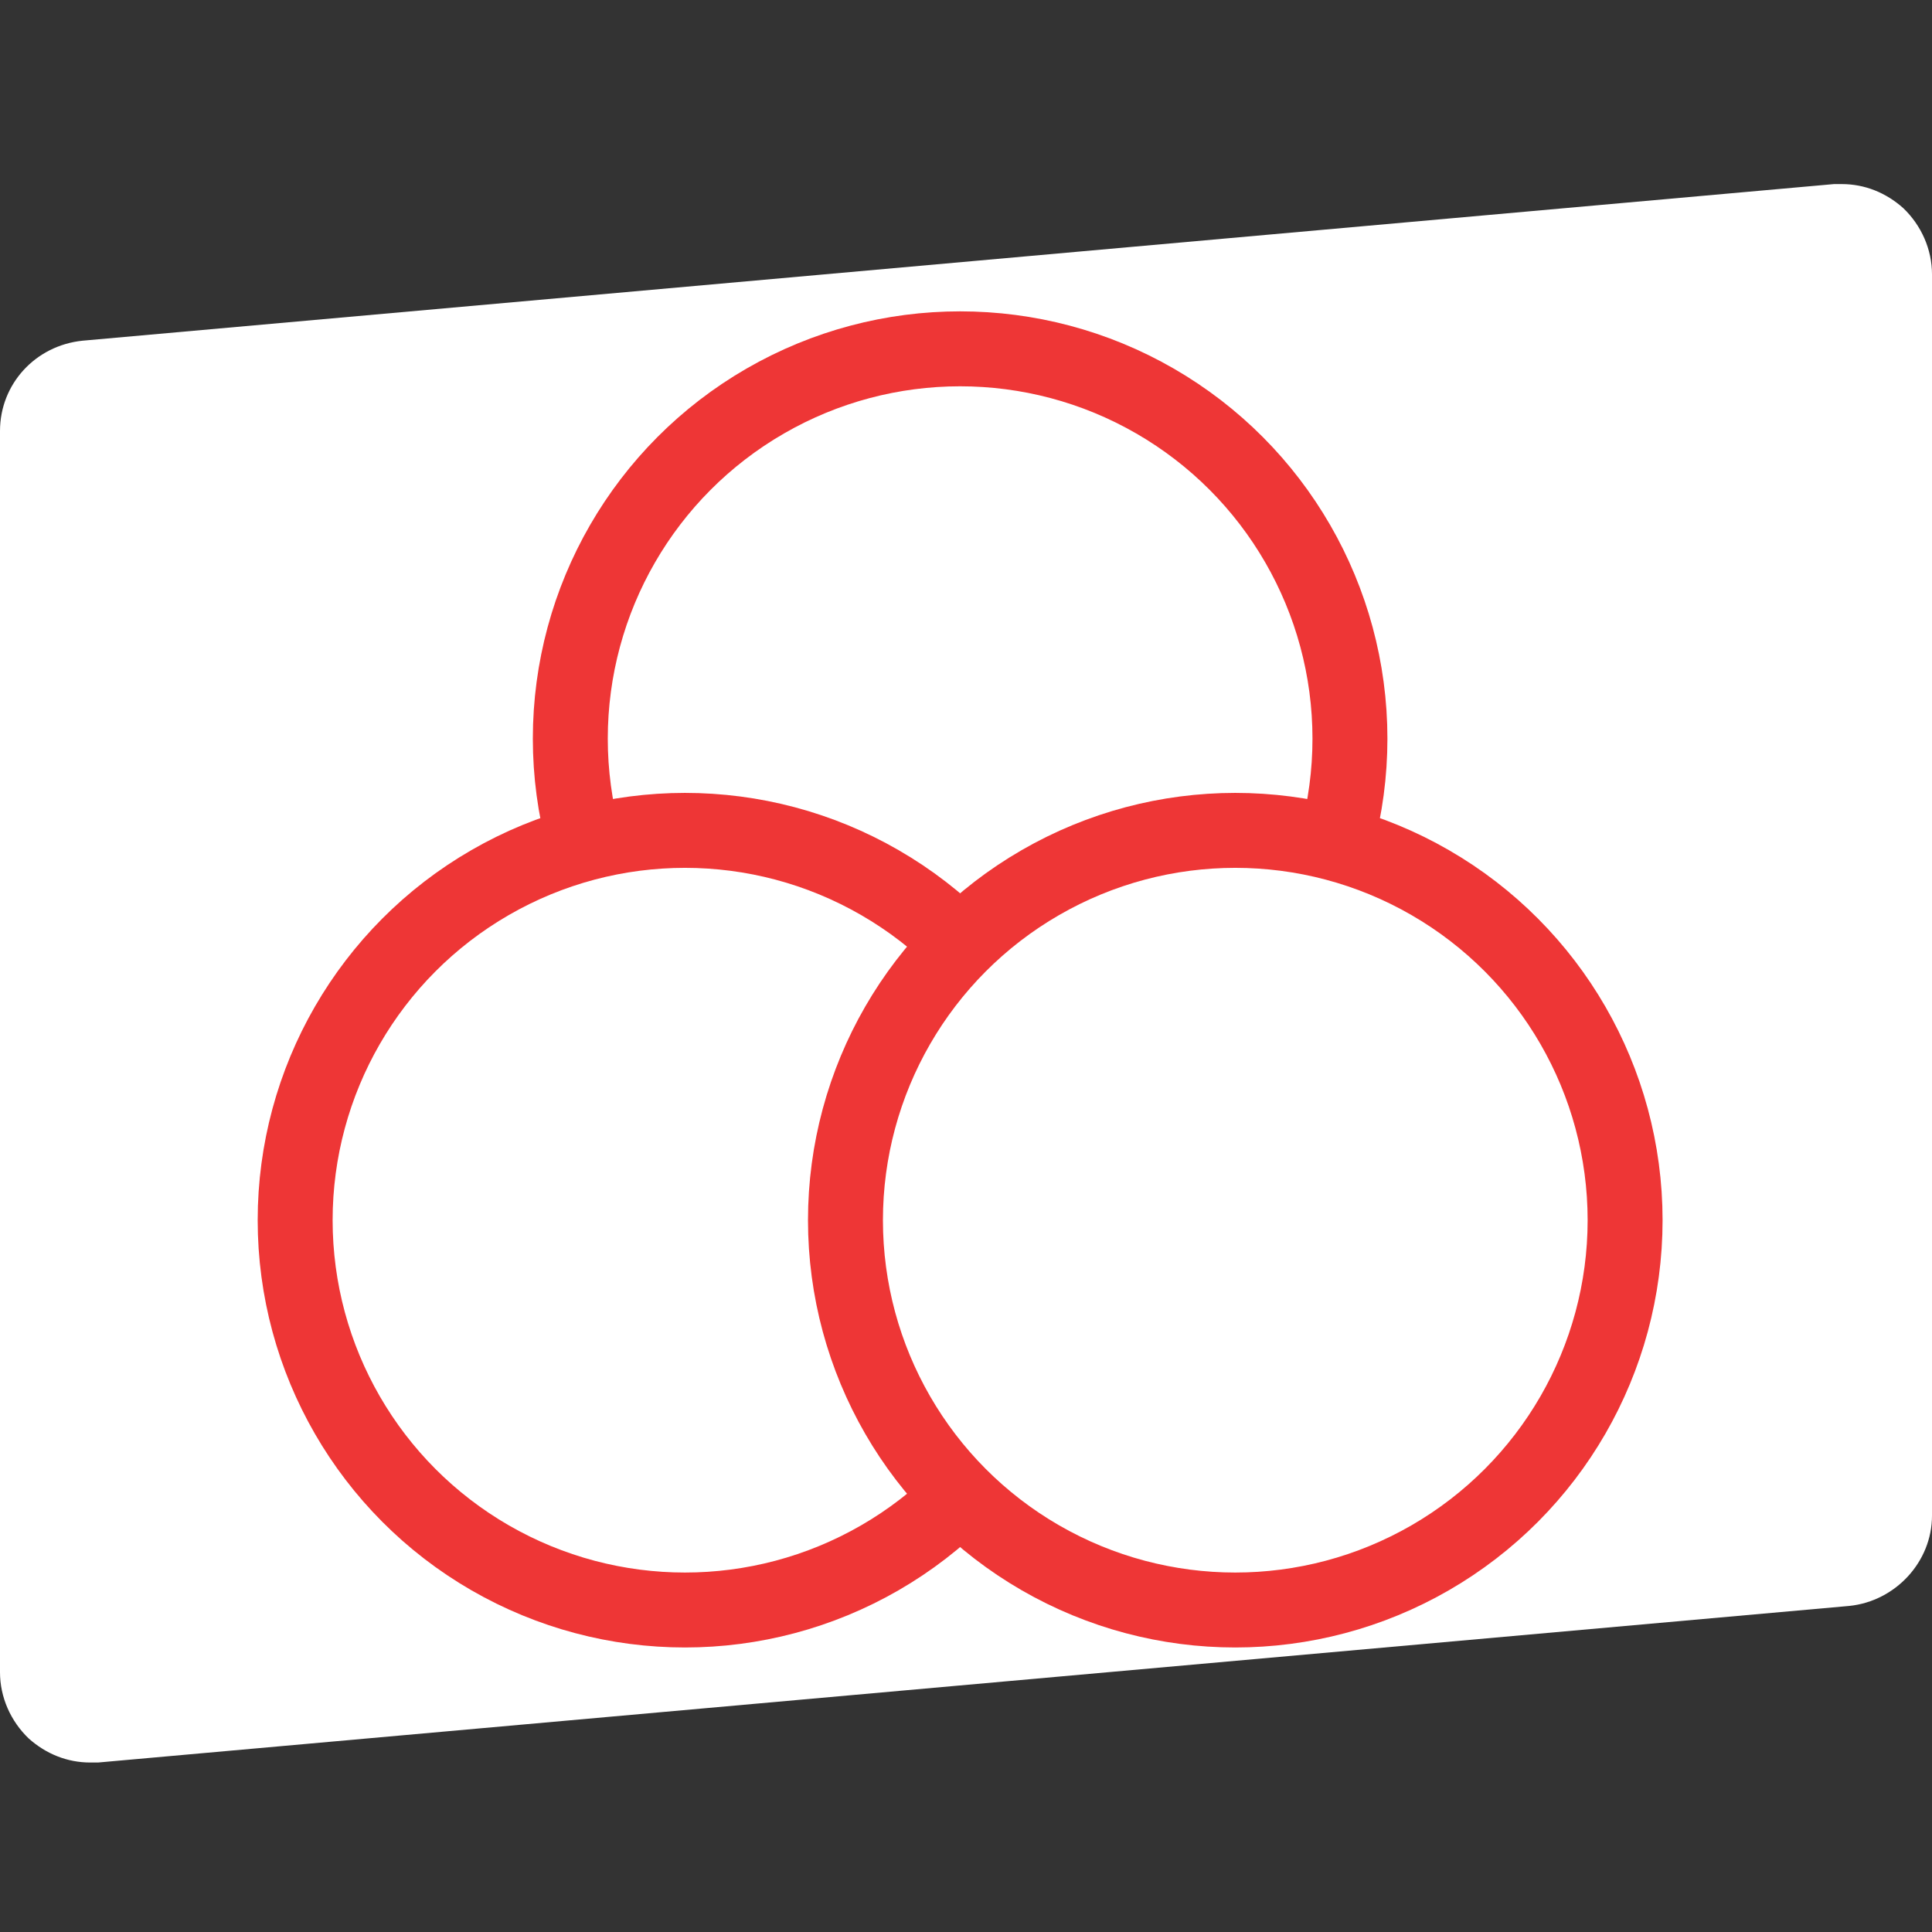
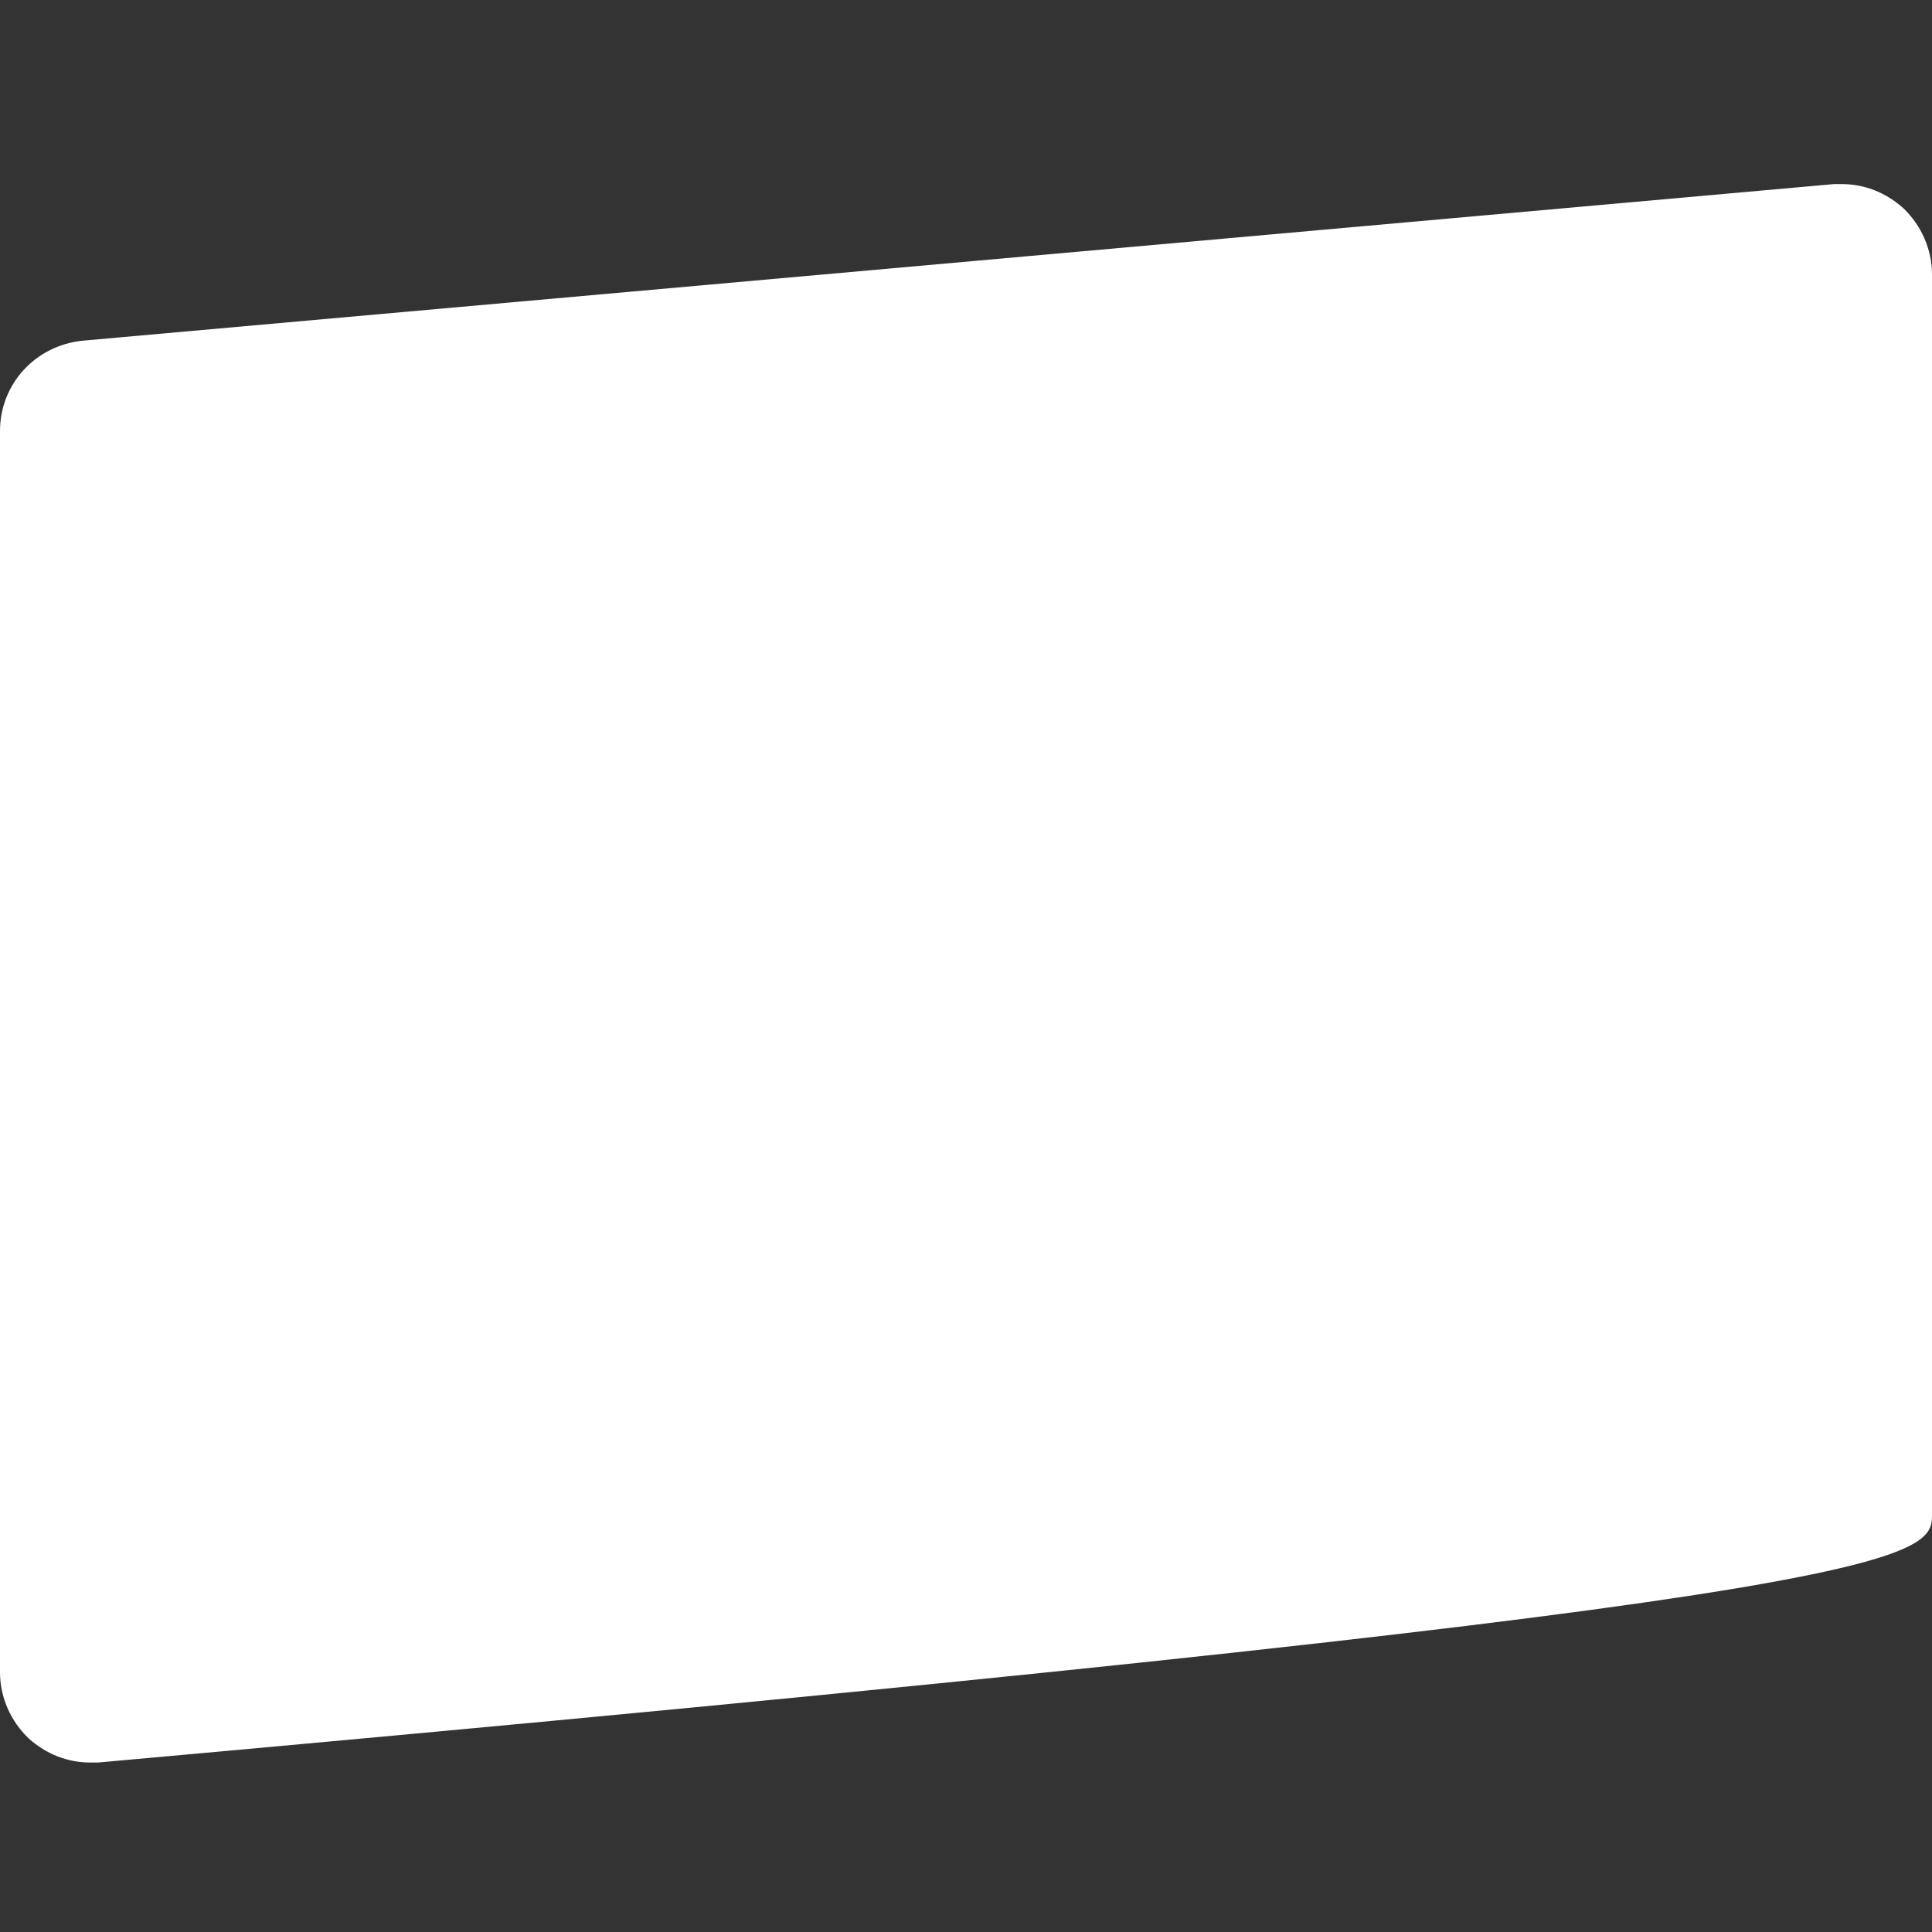
<svg xmlns="http://www.w3.org/2000/svg" width="100" height="100" viewBox="0 0 100 100" fill="none">
  <rect x="0" y="0" width="100" height="100" fill="#333333" stroke="none" />
-   <path d="M98.51 10.77C97.618 9.974 96.52 9.528 95.326 9.528H94.928L4.276 17.634C1.84 17.881 0 19.872 0 22.308V86.554C0 87.845 0.549 89.087 1.489 89.986C2.382 90.782 3.48 91.228 4.674 91.228H5.072L95.724 83.122C98.112 82.875 100 80.837 100 78.448V14.202C100 12.912 99.451 11.669 98.51 10.77Z" fill="white" />
-   <ellipse cx="49.696" cy="38.232" rx="20.177" ry="20.177" fill="white" stroke="#EE3636" stroke-width="3.879" />
-   <ellipse cx="35.454" cy="63.157" rx="20.177" ry="20.177" fill="white" stroke="#EE3636" stroke-width="3.879" />
-   <ellipse cx="63.938" cy="63.157" rx="20.177" ry="20.177" fill="white" stroke="#EE3636" stroke-width="3.879" />
+   <path d="M98.51 10.77C97.618 9.974 96.52 9.528 95.326 9.528H94.928L4.276 17.634C1.84 17.881 0 19.872 0 22.308V86.554C0 87.845 0.549 89.087 1.489 89.986C2.382 90.782 3.48 91.228 4.674 91.228H5.072C98.112 82.875 100 80.837 100 78.448V14.202C100 12.912 99.451 11.669 98.51 10.77Z" fill="white" />
</svg>